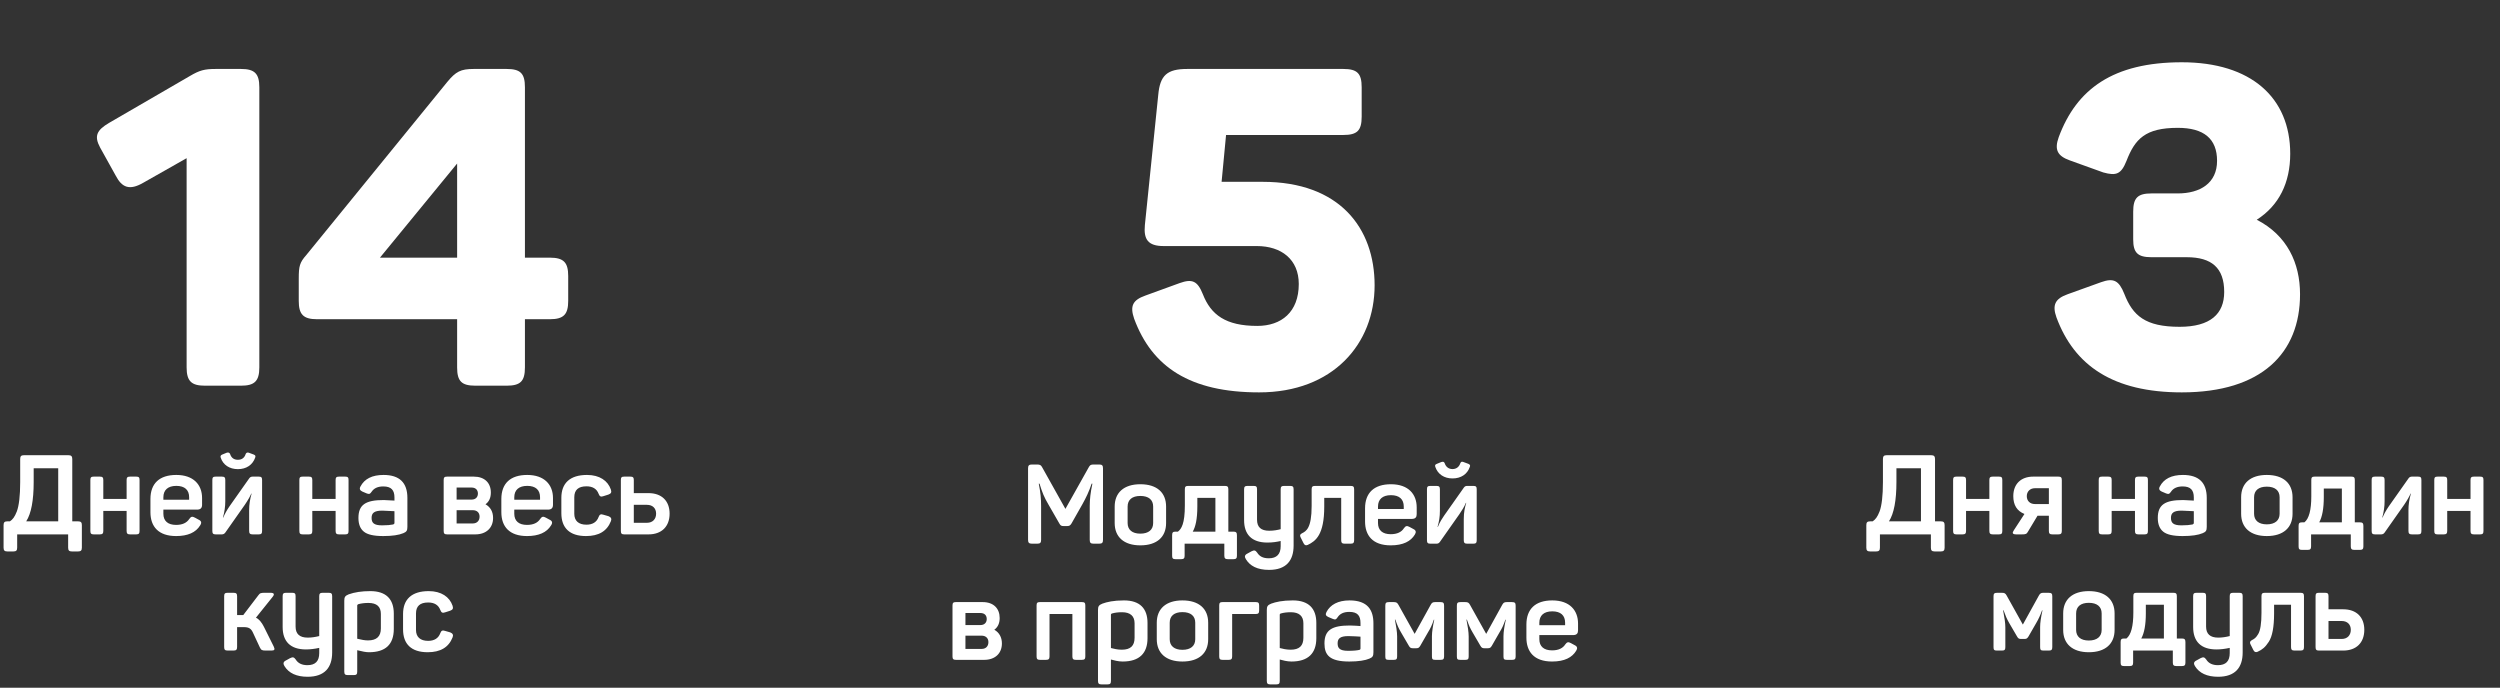
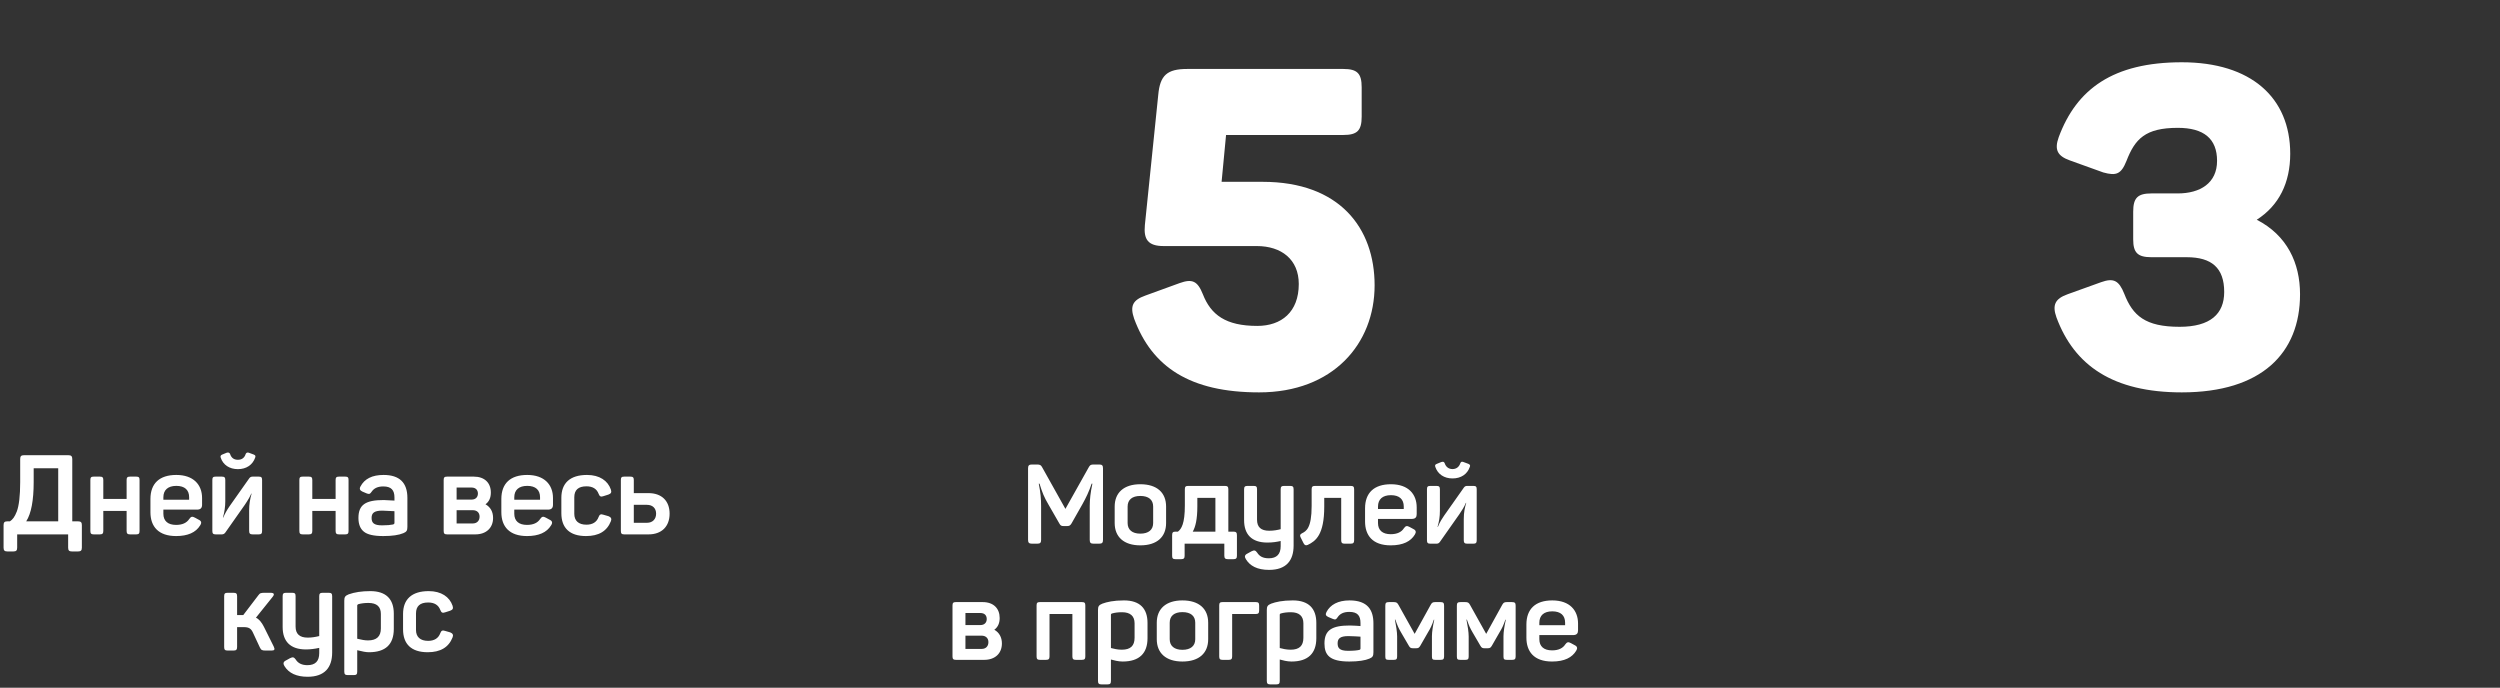
<svg xmlns="http://www.w3.org/2000/svg" width="538" height="148" viewBox="0 0 538 148" fill="none">
  <rect x="0" y="0" width="538" height="148" fill="#333333" stroke="none" />
  <path d="M5.16 97.96C4.561 97.96 4.345 98.176 4.345 98.776V103.744C4.345 106.696 4.08 108.832 3.624 110.056C3.144 111.28 2.736 111.784 2.136 112.192H1.585C0.985 112.192 0.768 112.408 0.768 113.008V117.856C0.768 118.456 0.985 118.672 1.585 118.672H2.881C3.481 118.672 3.696 118.456 3.696 117.856V115H14.665V117.856C14.665 118.456 14.88 118.672 15.48 118.672H16.8C17.401 118.672 17.616 118.456 17.616 117.856V113.008C17.616 112.408 17.401 112.192 16.8 112.192H15.553V98.776C15.553 98.176 15.312 97.96 14.713 97.96H5.16ZM12.528 100.768V112.192H5.641C6.721 110.512 7.248 107.68 7.248 103.72V100.768H12.528ZM27.991 102.568C27.439 102.568 27.247 102.736 27.247 103.288V107.368H22.231V103.288C22.231 102.736 22.039 102.568 21.487 102.568H20.167C19.615 102.568 19.447 102.736 19.447 103.288V114.256C19.447 114.808 19.615 115 20.167 115H21.487C22.039 115 22.231 114.808 22.231 114.256V109.96H27.247V114.256C27.247 114.808 27.439 115 27.991 115H29.311C29.863 115 30.031 114.808 30.031 114.256V103.288C30.031 102.736 29.863 102.568 29.311 102.568H27.991ZM32.374 110.224C32.374 113.368 34.15 115.36 37.894 115.36C40.414 115.36 42.142 114.592 43.078 113.056C43.438 112.504 43.342 112.12 42.79 111.856L41.95 111.4C41.374 111.088 41.11 111.136 40.726 111.688C40.174 112.528 39.238 112.96 37.894 112.96C36.142 112.96 35.158 112.12 35.158 110.56V109.672H42.406C43.126 109.672 43.486 109.336 43.486 108.64V107.176C43.486 104.272 41.59 102.208 37.942 102.208C34.318 102.208 32.374 104.032 32.374 107.392V110.224ZM40.702 107.536H35.158V107.008C35.158 105.448 36.142 104.56 37.942 104.56C39.766 104.56 40.702 105.448 40.702 107.008V107.536ZM54.913 98.488C55.033 98.128 54.985 97.984 54.601 97.816L53.497 97.408C53.185 97.336 52.993 97.432 52.873 97.696C52.609 98.536 52.033 98.944 51.193 98.944C50.353 98.944 49.777 98.536 49.513 97.696C49.393 97.408 49.129 97.312 48.769 97.432L47.833 97.816C47.497 97.936 47.377 98.176 47.497 98.488C48.001 100.048 49.393 100.96 51.193 100.96C53.017 100.96 54.361 100.048 54.913 98.488ZM46.417 102.568C45.865 102.568 45.697 102.736 45.697 103.288V114.256C45.697 114.808 45.865 115 46.417 115H47.737C48.049 115 48.289 114.88 48.481 114.616L52.681 108.64C53.353 107.656 53.809 106.84 54.073 106.216H54.145C53.785 107.44 53.617 108.616 53.617 109.744V114.256C53.617 114.808 53.809 115 54.361 115H55.681C56.233 115 56.401 114.808 56.401 114.256V103.288C56.401 102.736 56.233 102.568 55.681 102.568H54.361C54.049 102.568 53.809 102.688 53.641 102.928L49.393 108.952C48.817 109.792 48.361 110.608 48.049 111.376H47.977C48.313 110.176 48.481 109 48.481 107.872V103.288C48.481 102.736 48.289 102.568 47.737 102.568H46.417ZM72.967 102.568C72.415 102.568 72.223 102.736 72.223 103.288V107.368H67.207V103.288C67.207 102.736 67.015 102.568 66.463 102.568H65.143C64.591 102.568 64.423 102.736 64.423 103.288V114.256C64.423 114.808 64.591 115 65.143 115H66.463C67.015 115 67.207 114.808 67.207 114.256V109.96H72.223V114.256C72.223 114.808 72.415 115 72.967 115H74.287C74.839 115 75.007 114.808 75.007 114.256V103.288C75.007 102.736 74.839 102.568 74.287 102.568H72.967ZM77.567 104.704C77.303 105.184 77.447 105.544 77.975 105.784L78.935 106.192C79.487 106.384 79.607 106.336 79.967 105.832C80.471 105.064 81.311 104.68 82.487 104.68C84.215 104.68 84.887 105.496 84.887 107.056V107.728C83.519 107.656 82.751 107.608 82.583 107.608C78.671 107.608 77.135 108.616 77.135 111.472C77.135 112.792 77.519 113.776 78.287 114.4C79.055 115.048 80.447 115.36 82.487 115.36C84.407 115.36 85.847 115.144 86.807 114.736C87.479 114.448 87.671 114.208 87.671 113.368V107.152C87.671 103.864 85.967 102.208 82.535 102.208C80.087 102.208 78.431 103.048 77.567 104.704ZM84.887 112.528C84.887 112.696 84.791 112.792 84.623 112.864C84.047 112.984 83.255 113.056 82.223 113.056C80.471 113.056 79.967 112.528 79.967 111.448C79.967 110.392 80.543 109.888 82.271 109.888C82.343 109.888 83.207 109.936 84.887 110.008V112.528ZM105.63 106C105.63 103.912 104.286 102.568 101.958 102.568H96.222C95.646 102.568 95.478 102.736 95.478 103.312V114.256C95.478 114.808 95.646 115 96.222 115H102.294C104.622 115 106.11 113.608 106.11 111.472C106.11 110.128 105.558 109.144 104.478 108.52C105.246 107.968 105.63 107.128 105.63 106ZM98.262 107.512V104.92H101.478C102.342 104.92 102.846 105.424 102.846 106.216C102.846 106.984 102.342 107.512 101.502 107.512H98.262ZM98.262 112.648V109.792H101.718C102.654 109.792 103.206 110.32 103.206 111.184C103.206 112.072 102.63 112.648 101.742 112.648H98.262ZM107.89 110.224C107.89 113.368 109.666 115.36 113.41 115.36C115.93 115.36 117.658 114.592 118.594 113.056C118.954 112.504 118.858 112.12 118.306 111.856L117.466 111.4C116.89 111.088 116.626 111.136 116.242 111.688C115.69 112.528 114.754 112.96 113.41 112.96C111.658 112.96 110.674 112.12 110.674 110.56V109.672H117.922C118.642 109.672 119.002 109.336 119.002 108.64V107.176C119.002 104.272 117.106 102.208 113.458 102.208C109.834 102.208 107.89 104.032 107.89 107.392V110.224ZM116.218 107.536H110.674V107.008C110.674 105.448 111.658 104.56 113.458 104.56C115.282 104.56 116.218 105.448 116.218 107.008V107.536ZM120.804 110.44C120.804 113.584 122.556 115.36 126.108 115.36C128.844 115.36 130.62 114.304 131.46 112.168C131.676 111.664 131.508 111.304 130.956 111.088L129.876 110.776C129.3 110.584 129.036 110.68 128.82 111.256C128.412 112.36 127.524 112.912 126.204 112.912C124.5 112.912 123.588 112.072 123.588 110.56V107.008C123.588 105.448 124.452 104.656 126.204 104.656C127.524 104.656 128.412 105.184 128.82 106.264C129.036 106.84 129.3 106.984 129.876 106.768L130.932 106.432C131.508 106.216 131.652 105.952 131.46 105.352C130.812 103.456 129.036 102.208 126.324 102.208C122.652 102.208 120.804 103.984 120.804 107.128V110.44ZM136.395 106.12V103.288C136.395 102.736 136.203 102.568 135.651 102.568H134.331C133.779 102.568 133.611 102.736 133.611 103.288V114.256C133.611 114.808 133.779 115 134.331 115H139.563C142.371 115 144.099 113.32 144.099 110.536C144.099 107.776 142.371 106.12 139.563 106.12H136.395ZM136.395 112.504V108.64H139.227C140.451 108.64 141.195 109.384 141.195 110.536C141.195 111.712 140.451 112.504 139.227 112.504H136.395ZM56.808 134.912C56.304 133.904 55.728 133.232 55.08 132.92L58.68 128.432C59.136 127.856 58.968 127.568 58.2 127.568H57.024C56.136 127.568 55.944 127.616 55.584 128.12L52.344 132.368H52.128H51.024V128.312C51.024 127.736 50.832 127.568 50.232 127.568H49.008C48.408 127.568 48.24 127.736 48.24 128.312V139.232C48.24 139.808 48.408 140 49.008 140H50.232C50.832 140 51.024 139.808 51.024 139.232V134.96H52.536C53.52 134.96 54.048 135.272 54.432 136.136L55.92 139.328C56.208 139.904 56.376 140 57.216 140H58.416C59.112 140 59.208 139.76 58.896 139.112L56.808 134.912ZM69.442 127.568C68.89 127.568 68.698 127.736 68.698 128.288V136.88C67.834 137.096 67.018 137.216 66.226 137.216C64.474 137.216 63.61 136.424 63.61 134.84V128.288C63.61 127.736 63.442 127.568 62.89 127.568H61.57C61.018 127.568 60.826 127.736 60.826 128.288V134.936C60.826 138.032 62.482 139.76 65.842 139.76C66.754 139.76 67.714 139.64 68.698 139.424V140.552C68.698 142.28 67.858 143.144 66.154 143.144C64.978 143.144 64.138 142.736 63.634 141.92C63.274 141.416 63.01 141.344 62.434 141.632L61.522 142.136C60.97 142.4 60.874 142.808 61.21 143.336C62.146 144.872 63.826 145.64 66.202 145.64C69.826 145.64 71.482 143.696 71.482 140.408V128.288C71.482 127.736 71.29 127.568 70.738 127.568H69.442ZM75.026 127.904C74.258 128.216 74.09 128.504 74.09 129.272V144.536C74.09 145.088 74.282 145.28 74.834 145.28H76.154C76.706 145.28 76.874 145.088 76.874 144.536V139.928C77.978 140.216 78.818 140.36 79.394 140.36C82.97 140.36 84.746 138.68 84.746 135.344V132.056C84.746 128.912 83.066 127.208 79.682 127.208C77.834 127.208 76.298 127.448 75.026 127.904ZM81.962 135.248C81.962 136.952 81.05 137.816 79.202 137.816C78.578 137.816 77.81 137.696 76.874 137.456V130.328C76.874 130.184 76.946 130.088 77.114 130.016C77.738 129.848 78.458 129.752 79.274 129.752C81.074 129.752 81.962 130.544 81.962 132.128V135.248ZM86.738 135.44C86.738 138.584 88.49 140.36 92.042 140.36C94.778 140.36 96.554 139.304 97.394 137.168C97.61 136.664 97.442 136.304 96.89 136.088L95.81 135.776C95.234 135.584 94.97 135.68 94.754 136.256C94.346 137.36 93.458 137.912 92.138 137.912C90.434 137.912 89.522 137.072 89.522 135.56V132.008C89.522 130.448 90.386 129.656 92.138 129.656C93.458 129.656 94.346 130.184 94.754 131.264C94.97 131.84 95.234 131.984 95.81 131.768L96.866 131.432C97.442 131.216 97.586 130.952 97.394 130.352C96.746 128.456 94.97 127.208 92.258 127.208C88.586 127.208 86.738 128.984 86.738 132.128V135.44Z" fill="white" />
-   <path d="M51.872 14.84H46.4C44 14.84 42.944 15.128 40.832 16.376L23.456 26.456C20.864 27.992 20.192 29.24 21.536 31.736L24.896 37.784C26.24 40.376 27.872 41.048 30.848 39.32L40.16 34.04V79.064C40.16 82.04 41.216 83 44.096 83H51.872C54.752 83 55.808 82.04 55.808 79.064V18.776C55.808 15.8 54.752 14.84 51.872 14.84ZM118.341 55.448H112.965V18.776C112.965 15.8 112.005 14.84 109.029 14.84H101.925C99.141 14.84 98.085 15.416 96.261 17.624L65.925 54.872C64.485 56.504 64.293 57.272 64.293 59.96V64.76C64.293 67.64 65.253 68.696 68.229 68.696H98.373V79.064C98.373 82.04 99.333 83 102.309 83H109.029C112.005 83 112.965 82.04 112.965 79.064V68.696H118.341C121.317 68.696 122.277 67.64 122.277 64.76V59.384C122.277 56.504 121.317 55.448 118.341 55.448ZM98.373 35.192V55.448H81.765L98.373 35.192Z" fill="white" />
-   <path d="M406.024 97.96C405.424 97.96 405.208 98.176 405.208 98.776V103.744C405.208 106.696 404.944 108.832 404.488 110.056C404.008 111.28 403.6 111.784 403 112.192H402.448C401.848 112.192 401.632 112.408 401.632 113.008V117.856C401.632 118.456 401.848 118.672 402.448 118.672H403.744C404.344 118.672 404.56 118.456 404.56 117.856V115H415.528V117.856C415.528 118.456 415.744 118.672 416.344 118.672H417.664C418.264 118.672 418.48 118.456 418.48 117.856V113.008C418.48 112.408 418.264 112.192 417.664 112.192H416.416V98.776C416.416 98.176 416.176 97.96 415.576 97.96H406.024ZM413.392 100.768V112.192H406.504C407.584 110.512 408.112 107.68 408.112 103.72V100.768H413.392ZM428.854 102.568C428.302 102.568 428.11 102.736 428.11 103.288V107.368H423.094V103.288C423.094 102.736 422.902 102.568 422.35 102.568H421.03C420.478 102.568 420.31 102.736 420.31 103.288V114.256C420.31 114.808 420.478 115 421.03 115H422.35C422.902 115 423.094 114.808 423.094 114.256V109.96H428.11V114.256C428.11 114.808 428.302 115 428.854 115H430.174C430.726 115 430.894 114.808 430.894 114.256V103.288C430.894 102.736 430.726 102.568 430.174 102.568H428.854ZM437.557 102.568C434.893 102.568 433.261 104.176 433.261 106.768C433.261 108.688 434.053 109.96 435.661 110.608L433.381 114.112C432.973 114.712 433.069 115 433.933 115H435.109C435.949 115 436.141 114.928 436.453 114.352L438.469 110.992H440.917V114.256C440.917 114.808 441.109 115 441.661 115H442.957C443.509 115 443.701 114.808 443.701 114.256V103.312C443.701 102.736 443.509 102.568 442.957 102.568H437.557ZM440.917 105.064V108.472H437.917C436.861 108.472 436.165 107.8 436.165 106.768C436.165 105.784 436.861 105.064 437.917 105.064H440.917ZM460.19 102.568C459.638 102.568 459.446 102.736 459.446 103.288V107.368H454.43V103.288C454.43 102.736 454.238 102.568 453.686 102.568H452.366C451.814 102.568 451.646 102.736 451.646 103.288V114.256C451.646 114.808 451.814 115 452.366 115H453.686C454.238 115 454.43 114.808 454.43 114.256V109.96H459.446V114.256C459.446 114.808 459.638 115 460.19 115H461.51C462.062 115 462.23 114.808 462.23 114.256V103.288C462.23 102.736 462.062 102.568 461.51 102.568H460.19ZM464.789 104.704C464.525 105.184 464.669 105.544 465.197 105.784L466.157 106.192C466.709 106.384 466.829 106.336 467.189 105.832C467.693 105.064 468.533 104.68 469.709 104.68C471.437 104.68 472.109 105.496 472.109 107.056V107.728C470.741 107.656 469.973 107.608 469.805 107.608C465.893 107.608 464.357 108.616 464.357 111.472C464.357 112.792 464.741 113.776 465.509 114.4C466.277 115.048 467.669 115.36 469.709 115.36C471.629 115.36 473.069 115.144 474.029 114.736C474.701 114.448 474.893 114.208 474.893 113.368V107.152C474.893 103.864 473.189 102.208 469.757 102.208C467.309 102.208 465.653 103.048 464.789 104.704ZM472.109 112.528C472.109 112.696 472.013 112.792 471.845 112.864C471.269 112.984 470.477 113.056 469.445 113.056C467.693 113.056 467.189 112.528 467.189 111.448C467.189 110.392 467.765 109.888 469.493 109.888C469.565 109.888 470.429 109.936 472.109 110.008V112.528ZM482.293 110.56C482.293 113.56 484.285 115.36 487.813 115.36C491.365 115.36 493.357 113.56 493.357 110.56V107.008C493.357 104.008 491.365 102.208 487.813 102.208C484.285 102.208 482.293 104.008 482.293 107.008V110.56ZM490.573 110.56C490.573 112 489.565 112.84 487.813 112.84C486.061 112.84 485.077 112 485.077 110.56V107.008C485.077 105.544 486.061 104.728 487.813 104.728C489.565 104.728 490.573 105.544 490.573 107.008V110.56ZM506.753 112.408V103.288C506.753 102.736 506.561 102.568 506.009 102.568H498.113C497.561 102.568 497.393 102.736 497.393 103.288V106.792C497.393 109.768 496.889 111.64 495.905 112.408H495.377C494.825 112.408 494.657 112.6 494.657 113.176V117.592C494.657 118.144 494.825 118.336 495.377 118.336H496.601C497.153 118.336 497.345 118.144 497.345 117.592V115H505.889V117.592C505.889 118.144 506.105 118.336 506.657 118.336H507.857C508.409 118.336 508.601 118.144 508.601 117.592V113.176C508.601 112.6 508.409 112.408 507.857 112.408H506.753ZM500.081 105.136H503.969V112.408H499.097C499.745 111.232 500.081 109.432 500.081 106.984V105.136ZM511.1 102.568C510.548 102.568 510.38 102.736 510.38 103.288V114.256C510.38 114.808 510.548 115 511.1 115H512.42C512.732 115 512.972 114.88 513.164 114.616L517.364 108.64C518.036 107.656 518.492 106.84 518.756 106.216H518.828C518.468 107.44 518.3 108.616 518.3 109.744V114.256C518.3 114.808 518.492 115 519.044 115H520.364C520.916 115 521.084 114.808 521.084 114.256V103.288C521.084 102.736 520.916 102.568 520.364 102.568H519.044C518.732 102.568 518.492 102.688 518.324 102.928L514.076 108.952C513.5 109.792 513.044 110.608 512.732 111.376H512.66C512.996 110.176 513.164 109 513.164 107.872V103.288C513.164 102.736 512.972 102.568 512.42 102.568H511.1ZM532.401 102.568C531.849 102.568 531.657 102.736 531.657 103.288V107.368H526.641V103.288C526.641 102.736 526.449 102.568 525.897 102.568H524.577C524.025 102.568 523.857 102.736 523.857 103.288V114.256C523.857 114.808 524.025 115 524.577 115H525.897C526.449 115 526.641 114.808 526.641 114.256V109.96H531.657V114.256C531.657 114.808 531.849 115 532.401 115H533.721C534.273 115 534.441 114.808 534.441 114.256V103.288C534.441 102.736 534.273 102.568 533.721 102.568H532.401ZM439.781 127.568C439.205 127.568 439.037 127.688 438.749 128.192L435.317 134.408L431.837 128.168C431.573 127.688 431.381 127.568 430.781 127.568H429.821C429.149 127.568 429.005 127.76 429.005 128.36V139.256C429.005 139.856 429.149 140 429.749 140H430.829C431.381 140 431.549 139.832 431.549 139.256V134.984C431.549 134.144 431.381 132.944 431.069 131.336H431.165C431.525 132.368 431.909 133.28 432.365 134.048L434.045 136.928C434.309 137.408 434.477 137.504 434.957 137.504H435.629C436.109 137.504 436.253 137.408 436.541 136.952L438.221 134.024C438.677 133.256 439.085 132.368 439.445 131.36H439.541C439.205 132.848 439.037 134.024 439.037 134.912V139.256C439.037 139.856 439.181 140 439.781 140H440.909C441.461 140 441.653 139.832 441.653 139.256V128.36C441.653 127.76 441.509 127.568 440.837 127.568H439.781ZM443.996 135.56C443.996 138.56 445.988 140.36 449.516 140.36C453.068 140.36 455.06 138.56 455.06 135.56V132.008C455.06 129.008 453.068 127.208 449.516 127.208C445.988 127.208 443.996 129.008 443.996 132.008V135.56ZM452.276 135.56C452.276 137 451.268 137.84 449.516 137.84C447.764 137.84 446.78 137 446.78 135.56V132.008C446.78 130.544 447.764 129.728 449.516 129.728C451.268 129.728 452.276 130.544 452.276 132.008V135.56ZM468.456 137.408V128.288C468.456 127.736 468.264 127.568 467.712 127.568H459.816C459.264 127.568 459.096 127.736 459.096 128.288V131.792C459.096 134.768 458.592 136.64 457.608 137.408H457.08C456.528 137.408 456.36 137.6 456.36 138.176V142.592C456.36 143.144 456.528 143.336 457.08 143.336H458.304C458.856 143.336 459.048 143.144 459.048 142.592V140H467.592V142.592C467.592 143.144 467.808 143.336 468.36 143.336H469.56C470.112 143.336 470.304 143.144 470.304 142.592V138.176C470.304 137.6 470.112 137.408 469.56 137.408H468.456ZM461.784 130.136H465.672V137.408H460.8C461.448 136.232 461.784 134.432 461.784 131.984V130.136ZM480.582 127.568C480.03 127.568 479.838 127.736 479.838 128.288V136.88C478.974 137.096 478.158 137.216 477.366 137.216C475.614 137.216 474.75 136.424 474.75 134.84V128.288C474.75 127.736 474.582 127.568 474.03 127.568H472.71C472.158 127.568 471.966 127.736 471.966 128.288V134.936C471.966 138.032 473.622 139.76 476.982 139.76C477.894 139.76 478.854 139.64 479.838 139.424V140.552C479.838 142.28 478.998 143.144 477.294 143.144C476.118 143.144 475.278 142.736 474.774 141.92C474.414 141.416 474.15 141.344 473.574 141.632L472.662 142.136C472.11 142.4 472.014 142.808 472.35 143.336C473.286 144.872 474.966 145.64 477.342 145.64C480.966 145.64 482.622 143.696 482.622 140.408V128.288C482.622 127.736 482.43 127.568 481.878 127.568H480.582ZM487.415 127.568C486.863 127.568 486.671 127.736 486.671 128.288V131.864C486.671 134.144 486.431 135.704 485.951 136.472C485.471 137.264 485.183 137.456 484.583 137.768C484.199 137.984 484.103 138.272 484.295 138.632L484.919 139.88C485.135 140.312 485.423 140.432 485.831 140.264C486.863 139.784 487.463 139.304 488.231 138.128C488.999 136.976 489.383 134.912 489.383 132.032V130.136H493.031V139.256C493.031 139.808 493.223 140 493.775 140H495.071C495.623 140 495.815 139.808 495.815 139.256V128.288C495.815 127.736 495.623 127.568 495.071 127.568H487.415ZM501.094 131.12V128.288C501.094 127.736 500.902 127.568 500.35 127.568H499.03C498.478 127.568 498.31 127.736 498.31 128.288V139.256C498.31 139.808 498.478 140 499.03 140H504.262C507.07 140 508.798 138.32 508.798 135.536C508.798 132.776 507.07 131.12 504.262 131.12H501.094ZM501.094 137.504V133.64H503.926C505.15 133.64 505.894 134.384 505.894 135.536C505.894 136.712 505.15 137.504 503.926 137.504H501.094Z" fill="white" />
  <path d="M492.856 33.08C492.856 20.984 484.408 13.4 469.528 13.4C454.744 13.4 446.872 19.16 443.032 29.528C442.072 32.216 442.744 33.56 445.432 34.52L452.632 37.112C455.416 37.88 456.472 37.496 457.624 34.616C459.448 29.912 461.656 27.512 468.664 27.512C474.232 27.512 477.112 29.816 477.112 34.616C477.112 39.416 473.464 41.624 468.664 41.624H463C460.024 41.624 459.064 42.584 459.064 45.56V51.512C459.064 54.392 460.024 55.352 463 55.352H470.584C475.96 55.352 478.648 57.656 478.648 62.84C478.648 67.544 475.672 70.328 469.048 70.328C461.656 70.328 458.968 67.928 457.144 63.224C455.992 60.344 454.84 59.768 452.152 60.728L444.952 63.32C442.264 64.28 441.592 65.624 442.552 68.312C446.392 78.68 454.744 84.44 469.528 84.44C486.712 84.44 494.968 75.992 494.968 63.32C494.968 56.6 492.184 50.648 485.656 47.288C490.456 44.216 492.856 39.32 492.856 33.08Z" fill="white" />
  <path d="M236.55 99.96H235.374C234.726 99.96 234.558 100.08 234.27 100.608L229.278 109.512L224.286 100.584C224.022 100.08 223.806 99.96 223.134 99.96H222.078C221.454 99.96 221.238 100.176 221.238 100.776V116.184C221.238 116.784 221.454 117 222.078 117H223.23C223.854 117 224.046 116.784 224.046 116.184V108.888C224.046 107.376 223.926 105.96 223.542 104.088H223.71C224.286 106.008 224.742 107.064 225.558 108.456L227.958 112.632C228.222 113.112 228.39 113.208 228.894 113.208H229.662C230.142 113.208 230.334 113.064 230.598 112.632L232.95 108.48C233.718 107.088 234.318 105.888 234.918 104.088H235.086C234.678 105.936 234.51 107.496 234.51 108.864V116.184C234.51 116.784 234.702 117 235.326 117H236.55C237.174 117 237.366 116.784 237.366 116.184V100.776C237.366 100.176 237.174 99.96 236.55 99.96ZM239.879 109.008V112.56C239.879 115.536 241.847 117.36 245.399 117.36C248.999 117.36 250.943 115.536 250.943 112.56V109.008C250.943 106.032 248.999 104.208 245.399 104.208C241.847 104.208 239.879 106.032 239.879 109.008ZM248.159 109.008V112.56C248.159 114 247.175 114.84 245.399 114.84C243.647 114.84 242.663 114 242.663 112.56V109.008C242.663 107.544 243.647 106.728 245.399 106.728C247.175 106.728 248.159 107.544 248.159 109.008ZM265.443 114.408H264.339V105.288C264.339 104.736 264.147 104.568 263.595 104.568H255.699C255.147 104.568 254.979 104.736 254.979 105.288V108.792C254.979 112.704 254.235 113.832 253.491 114.408H252.963C252.411 114.408 252.243 114.6 252.243 115.176V119.592C252.243 120.144 252.411 120.336 252.963 120.336H254.187C254.739 120.336 254.931 120.144 254.931 119.592V117H263.475V119.592C263.475 120.144 263.691 120.336 264.243 120.336H265.443C265.995 120.336 266.187 120.144 266.187 119.592V115.176C266.187 114.6 265.995 114.408 265.443 114.408ZM257.667 108.984V107.136H261.555V114.408H256.683C257.259 113.376 257.667 111.816 257.667 108.984ZM277.641 104.568H276.345C275.793 104.568 275.601 104.736 275.601 105.288V113.88C274.953 114.048 274.137 114.216 273.129 114.216C271.377 114.216 270.513 113.448 270.513 111.84V105.288C270.513 104.736 270.345 104.568 269.793 104.568H268.473C267.921 104.568 267.729 104.736 267.729 105.288V111.936C267.729 114.96 269.313 116.76 272.745 116.76C273.921 116.76 274.857 116.592 275.601 116.424V117.552C275.601 119.256 274.737 120.144 273.057 120.144C271.761 120.144 271.041 119.712 270.537 118.92C270.177 118.416 269.913 118.344 269.337 118.632L268.425 119.136C267.849 119.424 267.777 119.808 268.113 120.336C268.977 121.752 270.513 122.64 273.105 122.64C276.873 122.64 278.385 120.552 278.385 117.408V105.288C278.385 104.736 278.193 104.568 277.641 104.568ZM290.666 104.568H283.01C282.458 104.568 282.266 104.736 282.266 105.288V108.864C282.266 113.688 281.09 114.312 280.178 114.768C279.77 114.984 279.674 115.224 279.89 115.632L280.514 116.88C280.73 117.312 280.994 117.456 281.426 117.264C283.13 116.448 284.978 115.104 284.978 109.032V107.136H288.626V116.256C288.626 116.808 288.818 117 289.37 117H290.666C291.218 117 291.41 116.808 291.41 116.256V105.288C291.41 104.736 291.218 104.568 290.666 104.568ZM293.761 109.392V112.224C293.761 115.176 295.345 117.36 299.281 117.36C301.993 117.36 303.601 116.472 304.465 115.056C304.801 114.528 304.729 114.12 304.177 113.856L303.337 113.4C302.761 113.088 302.497 113.16 302.113 113.688C301.609 114.48 300.697 114.96 299.281 114.96C297.529 114.96 296.545 114.12 296.545 112.56V111.672H303.793C304.633 111.672 304.873 111.264 304.873 110.64V109.176C304.873 106.416 303.145 104.208 299.329 104.208C295.705 104.208 293.761 106.056 293.761 109.392ZM302.089 109.008V109.536H296.545V109.008C296.545 107.448 297.529 106.56 299.329 106.56C301.153 106.56 302.089 107.448 302.089 109.008ZM316.299 100.488C316.443 100.128 316.347 99.984 315.987 99.816L314.883 99.408C314.547 99.312 314.403 99.36 314.259 99.696C313.995 100.488 313.395 100.944 312.579 100.944C311.763 100.944 311.163 100.488 310.899 99.696C310.755 99.36 310.587 99.312 310.155 99.432L309.219 99.816C308.835 99.96 308.763 100.128 308.883 100.488C309.411 102.048 310.779 102.96 312.579 102.96C314.403 102.96 315.771 102.048 316.299 100.488ZM309.123 104.568H307.803C307.251 104.568 307.083 104.736 307.083 105.288V116.256C307.083 116.808 307.251 117 307.803 117H309.123C309.459 117 309.651 116.904 309.867 116.616L314.067 110.64C314.643 109.776 315.051 109.176 315.459 108.216H315.531C315.243 109.224 315.003 110.16 315.003 111.744V116.256C315.003 116.808 315.195 117 315.747 117H317.067C317.619 117 317.787 116.808 317.787 116.256V105.288C317.787 104.736 317.619 104.568 317.067 104.568H315.747C315.411 104.568 315.219 104.664 315.027 104.928L310.779 110.952C310.275 111.696 309.915 112.224 309.435 113.376H309.363C309.699 112.176 309.867 111.24 309.867 109.872V105.288C309.867 104.736 309.675 104.568 309.123 104.568ZM215.13 133C215.13 130.96 213.834 129.568 211.458 129.568H205.722C205.146 129.568 204.978 129.736 204.978 130.312V141.256C204.978 141.808 205.146 142 205.722 142H211.794C214.146 142 215.61 140.608 215.61 138.472C215.61 137.152 215.034 136.12 213.978 135.52C214.77 134.944 215.13 134.08 215.13 133ZM211.002 134.512H207.762V131.92H210.978C211.866 131.92 212.346 132.424 212.346 133.216C212.346 133.984 211.842 134.512 211.002 134.512ZM211.242 139.648H207.762V136.792H211.218C212.154 136.792 212.706 137.344 212.706 138.184C212.706 139.072 212.154 139.648 211.242 139.648ZM232.816 129.568H223.792C223.24 129.568 223.072 129.736 223.072 130.288V141.256C223.072 141.808 223.24 142 223.792 142H225.112C225.664 142 225.856 141.808 225.856 141.256V132.136H230.776V141.256C230.776 141.808 230.968 142 231.52 142H232.816C233.392 142 233.56 141.808 233.56 141.256V130.288C233.56 129.736 233.392 129.568 232.816 129.568ZM237.225 129.904C236.457 130.216 236.289 130.504 236.289 131.272V146.536C236.289 147.088 236.481 147.28 237.033 147.28H238.353C238.905 147.28 239.073 147.088 239.073 146.536V141.928C239.721 142.096 240.609 142.36 241.593 142.36C245.217 142.36 246.945 140.56 246.945 137.344V134.056C246.945 130.984 245.337 129.208 241.881 129.208C239.649 129.208 238.209 129.544 237.225 129.904ZM244.161 134.128V137.248C244.161 138.976 243.297 139.816 241.401 139.816C240.465 139.816 239.625 139.6 239.073 139.456V132.328C239.073 132.16 239.121 132.088 239.313 132.016C239.913 131.848 240.585 131.752 241.473 131.752C243.225 131.752 244.161 132.568 244.161 134.128ZM248.937 134.008V137.56C248.937 140.536 250.905 142.36 254.457 142.36C258.057 142.36 260.001 140.536 260.001 137.56V134.008C260.001 131.032 258.057 129.208 254.457 129.208C250.905 129.208 248.937 131.032 248.937 134.008ZM257.217 134.008V137.56C257.217 139 256.233 139.84 254.457 139.84C252.705 139.84 251.721 139 251.721 137.56V134.008C251.721 132.544 252.705 131.728 254.457 131.728C256.233 131.728 257.217 132.544 257.217 134.008ZM270.224 129.568H263.096C262.544 129.568 262.376 129.736 262.376 130.288V141.256C262.376 141.808 262.544 142 263.096 142H264.416C264.968 142 265.16 141.808 265.16 141.256V132.136H270.224C270.776 132.136 270.968 131.944 270.968 131.392V130.288C270.968 129.736 270.776 129.568 270.224 129.568ZM273.553 129.904C272.785 130.216 272.617 130.504 272.617 131.272V146.536C272.617 147.088 272.809 147.28 273.361 147.28H274.681C275.233 147.28 275.401 147.088 275.401 146.536V141.928C276.049 142.096 276.937 142.36 277.921 142.36C281.545 142.36 283.273 140.56 283.273 137.344V134.056C283.273 130.984 281.665 129.208 278.209 129.208C275.977 129.208 274.537 129.544 273.553 129.904ZM280.489 134.128V137.248C280.489 138.976 279.625 139.816 277.729 139.816C276.793 139.816 275.953 139.6 275.401 139.456V132.328C275.401 132.16 275.449 132.088 275.641 132.016C276.241 131.848 276.913 131.752 277.801 131.752C279.553 131.752 280.489 132.568 280.489 134.128ZM285.457 131.704C285.169 132.256 285.337 132.544 285.865 132.784L286.825 133.192C287.377 133.408 287.521 133.336 287.857 132.832C288.361 132.064 289.177 131.68 290.377 131.68C292.177 131.68 292.777 132.544 292.777 134.056V134.728C292.369 134.704 291.409 134.608 290.473 134.608C286.633 134.608 285.025 135.592 285.025 138.472C285.025 140.968 286.129 142.36 290.377 142.36C292.345 142.36 293.809 142.12 294.697 141.736C295.369 141.448 295.561 141.208 295.561 140.368V134.152C295.561 131.32 294.361 129.208 290.425 129.208C287.929 129.208 286.273 130.144 285.457 131.704ZM292.777 137.008V139.528C292.777 139.744 292.705 139.792 292.513 139.864C292.081 139.96 291.337 140.056 290.113 140.056C288.241 140.056 287.857 139.432 287.857 138.448C287.857 137.464 288.337 136.888 290.161 136.888C291.097 136.888 292.273 136.984 292.777 137.008ZM309.951 129.568H308.895C308.295 129.568 308.127 129.712 307.863 130.192L304.431 136.408L300.951 130.168C300.687 129.688 300.495 129.568 299.895 129.568H298.935C298.263 129.568 298.119 129.76 298.119 130.36V141.256C298.119 141.856 298.263 142 298.863 142H299.943C300.495 142 300.663 141.832 300.663 141.256V136.984C300.663 136.024 300.447 134.656 300.183 133.336H300.279C300.711 134.608 300.975 135.184 301.479 136.048L303.159 138.928C303.423 139.408 303.615 139.504 304.071 139.504H304.743C305.247 139.504 305.391 139.384 305.655 138.952L307.335 136.024C307.839 135.208 308.151 134.56 308.559 133.36H308.655C308.367 134.632 308.151 135.976 308.151 136.912V141.256C308.151 141.856 308.295 142 308.895 142H310.023C310.575 142 310.767 141.832 310.767 141.256V130.36C310.767 129.76 310.623 129.568 309.951 129.568ZM325.349 129.568H324.293C323.693 129.568 323.525 129.712 323.261 130.192L319.829 136.408L316.349 130.168C316.085 129.688 315.893 129.568 315.293 129.568H314.333C313.661 129.568 313.517 129.76 313.517 130.36V141.256C313.517 141.856 313.661 142 314.261 142H315.341C315.893 142 316.061 141.832 316.061 141.256V136.984C316.061 136.024 315.845 134.656 315.581 133.336H315.677C316.109 134.608 316.373 135.184 316.877 136.048L318.557 138.928C318.821 139.408 319.013 139.504 319.469 139.504H320.141C320.645 139.504 320.789 139.384 321.053 138.952L322.733 136.024C323.237 135.208 323.549 134.56 323.957 133.36H324.053C323.765 134.632 323.549 135.976 323.549 136.912V141.256C323.549 141.856 323.693 142 324.293 142H325.421C325.973 142 326.165 141.832 326.165 141.256V130.36C326.165 129.76 326.021 129.568 325.349 129.568ZM328.483 134.392V137.224C328.483 140.176 330.067 142.36 334.003 142.36C336.715 142.36 338.323 141.472 339.187 140.056C339.523 139.528 339.451 139.12 338.899 138.856L338.059 138.4C337.483 138.088 337.219 138.16 336.835 138.688C336.331 139.48 335.419 139.96 334.003 139.96C332.251 139.96 331.267 139.12 331.267 137.56V136.672H338.515C339.355 136.672 339.595 136.264 339.595 135.64V134.176C339.595 131.416 337.867 129.208 334.051 129.208C330.427 129.208 328.483 131.056 328.483 134.392ZM336.811 134.008V134.536H331.267V134.008C331.267 132.448 332.251 131.56 334.051 131.56C335.875 131.56 336.811 132.448 336.811 134.008Z" fill="white" />
  <path d="M289.096 14.84H255.496C251.176 14.84 249.64 16.184 249.256 20.408L246.376 48.44C246.088 51.512 247.048 52.952 250.408 52.952H270.472C275.752 52.952 279.496 55.832 279.496 61.112C279.496 67.16 275.752 70.136 270.568 70.136C263.752 70.136 260.584 67.736 258.856 63.32C257.704 60.44 256.552 59.96 253.864 60.92L246.472 63.608C243.784 64.568 243.112 65.816 244.072 68.6C247.912 78.968 256.072 84.44 270.952 84.44C286.888 84.44 295.816 73.976 295.816 61.4C295.816 49.112 288.328 39.128 271.72 39.128H262.888L263.848 29.048H289.096C292.072 29.048 293.032 28.088 293.032 25.112V18.776C293.032 15.8 292.072 14.84 289.096 14.84Z" fill="white" />
</svg>